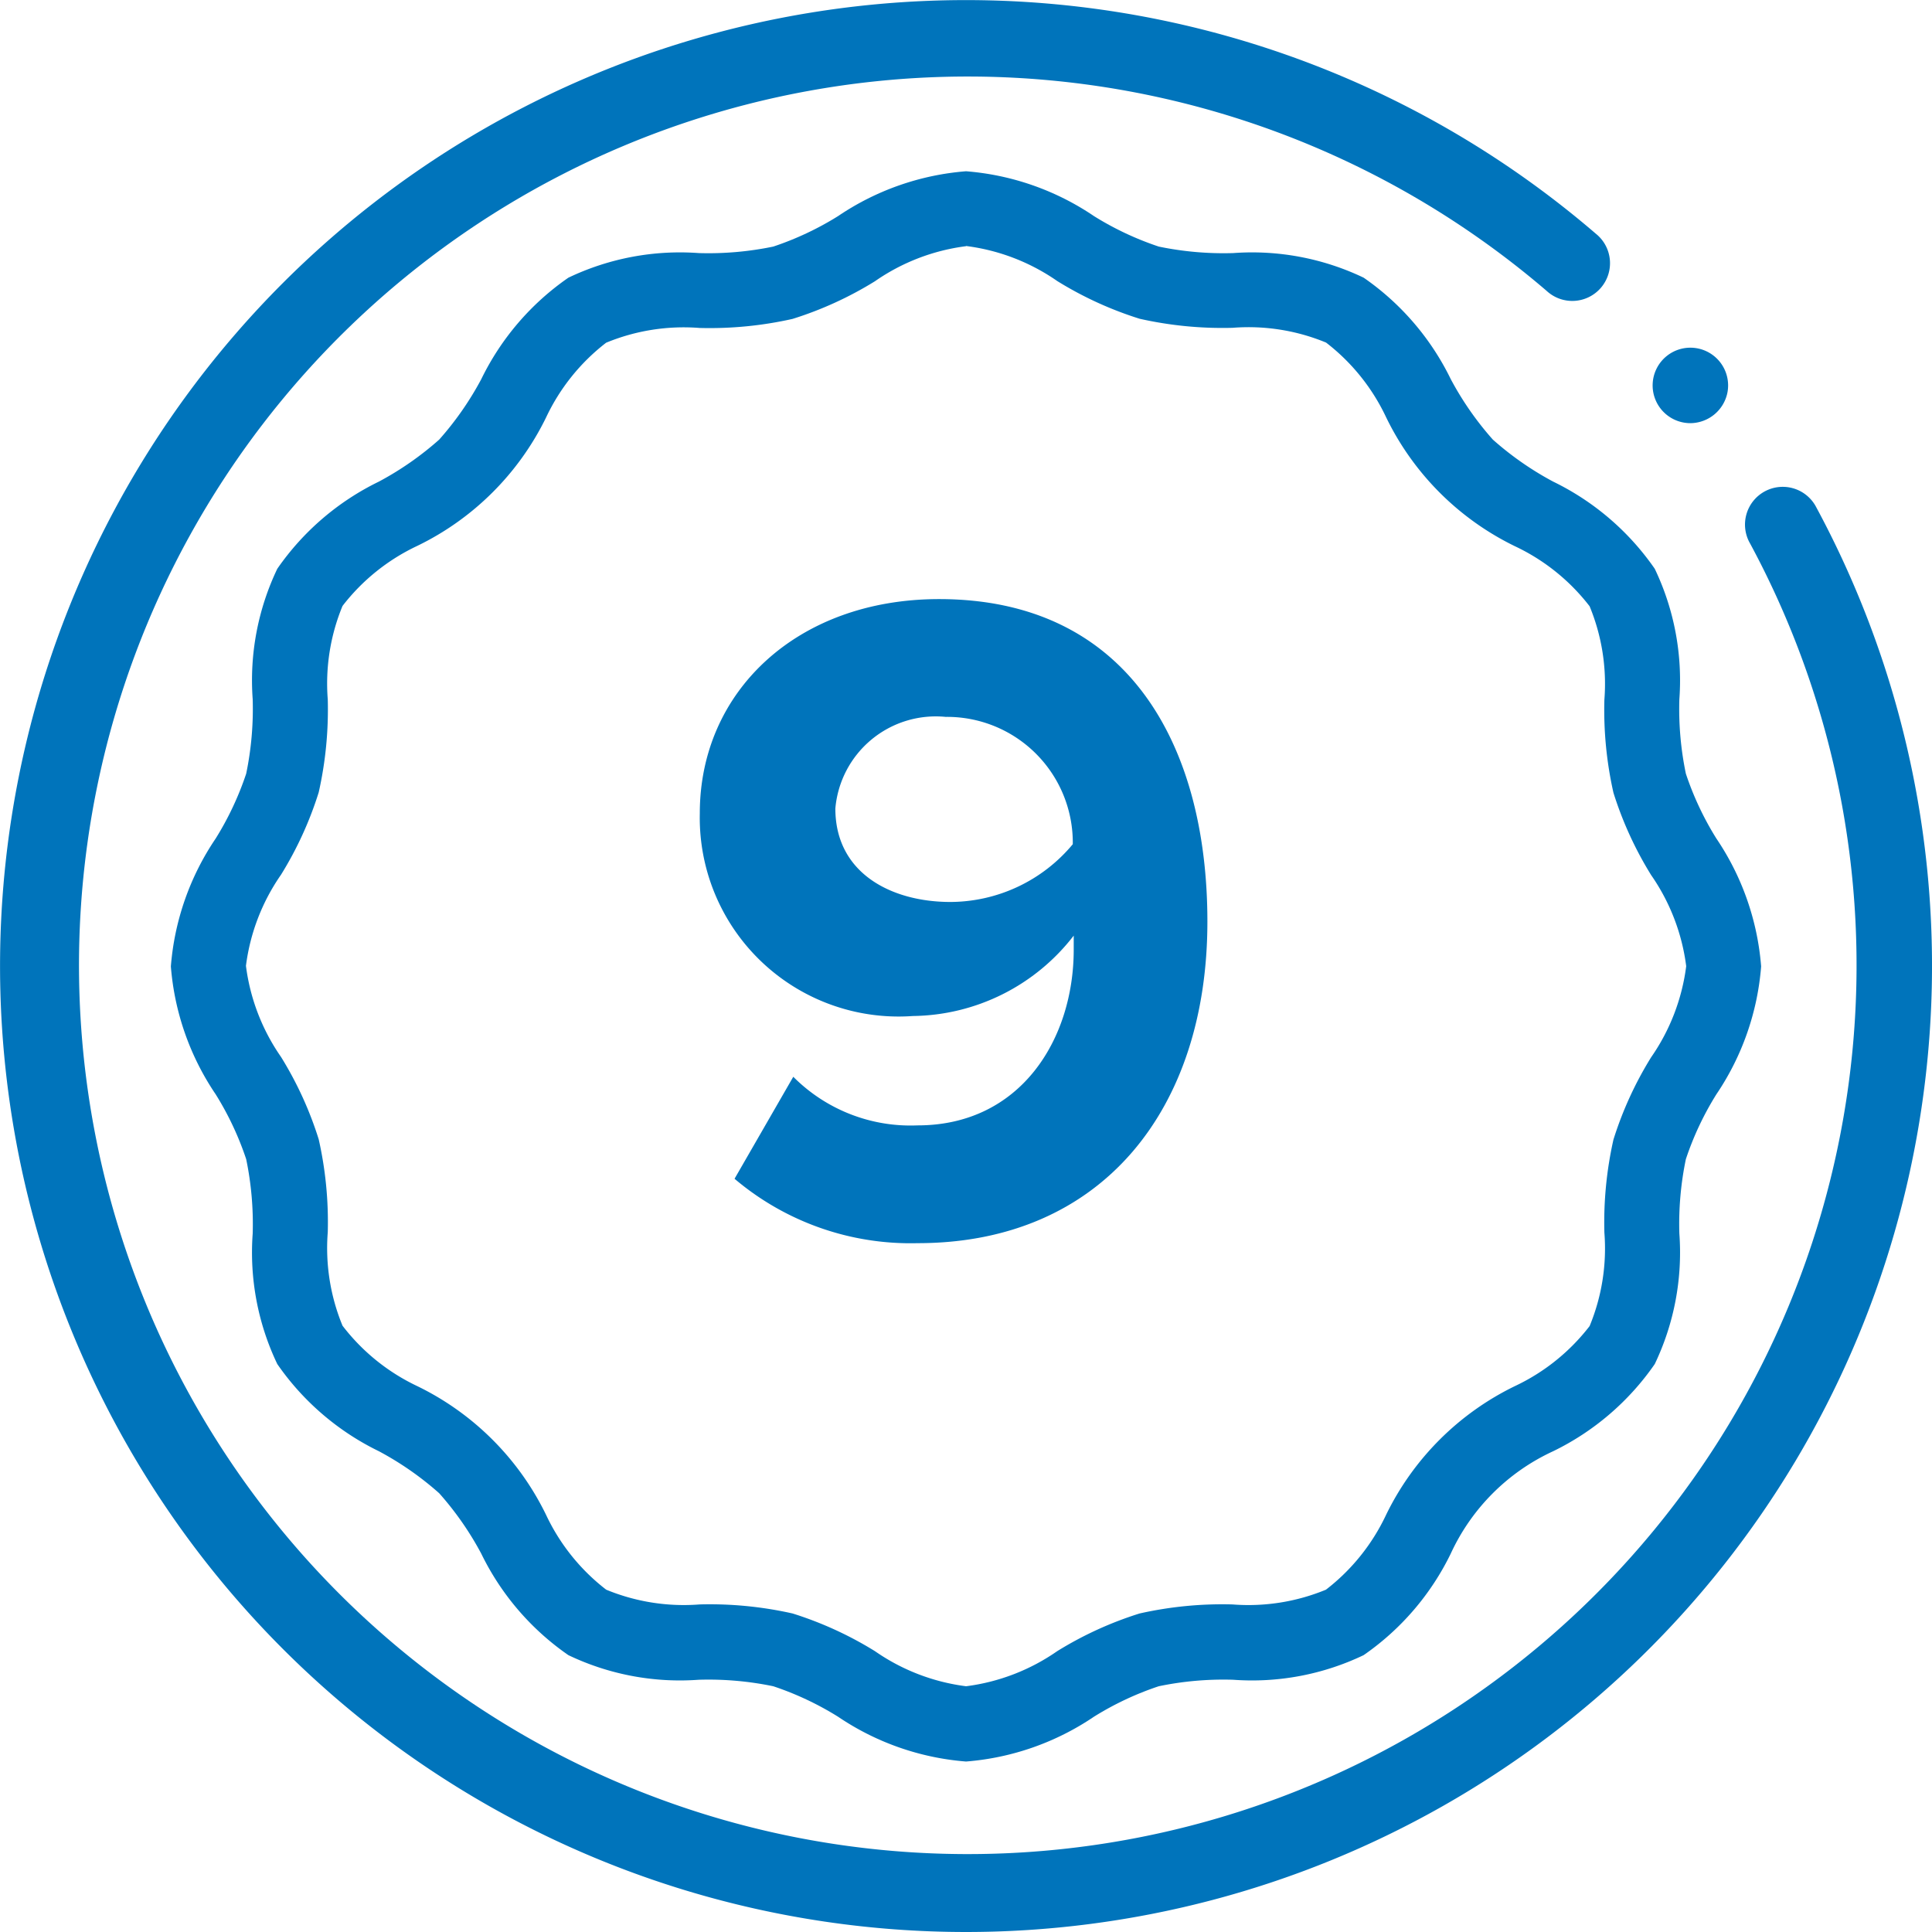
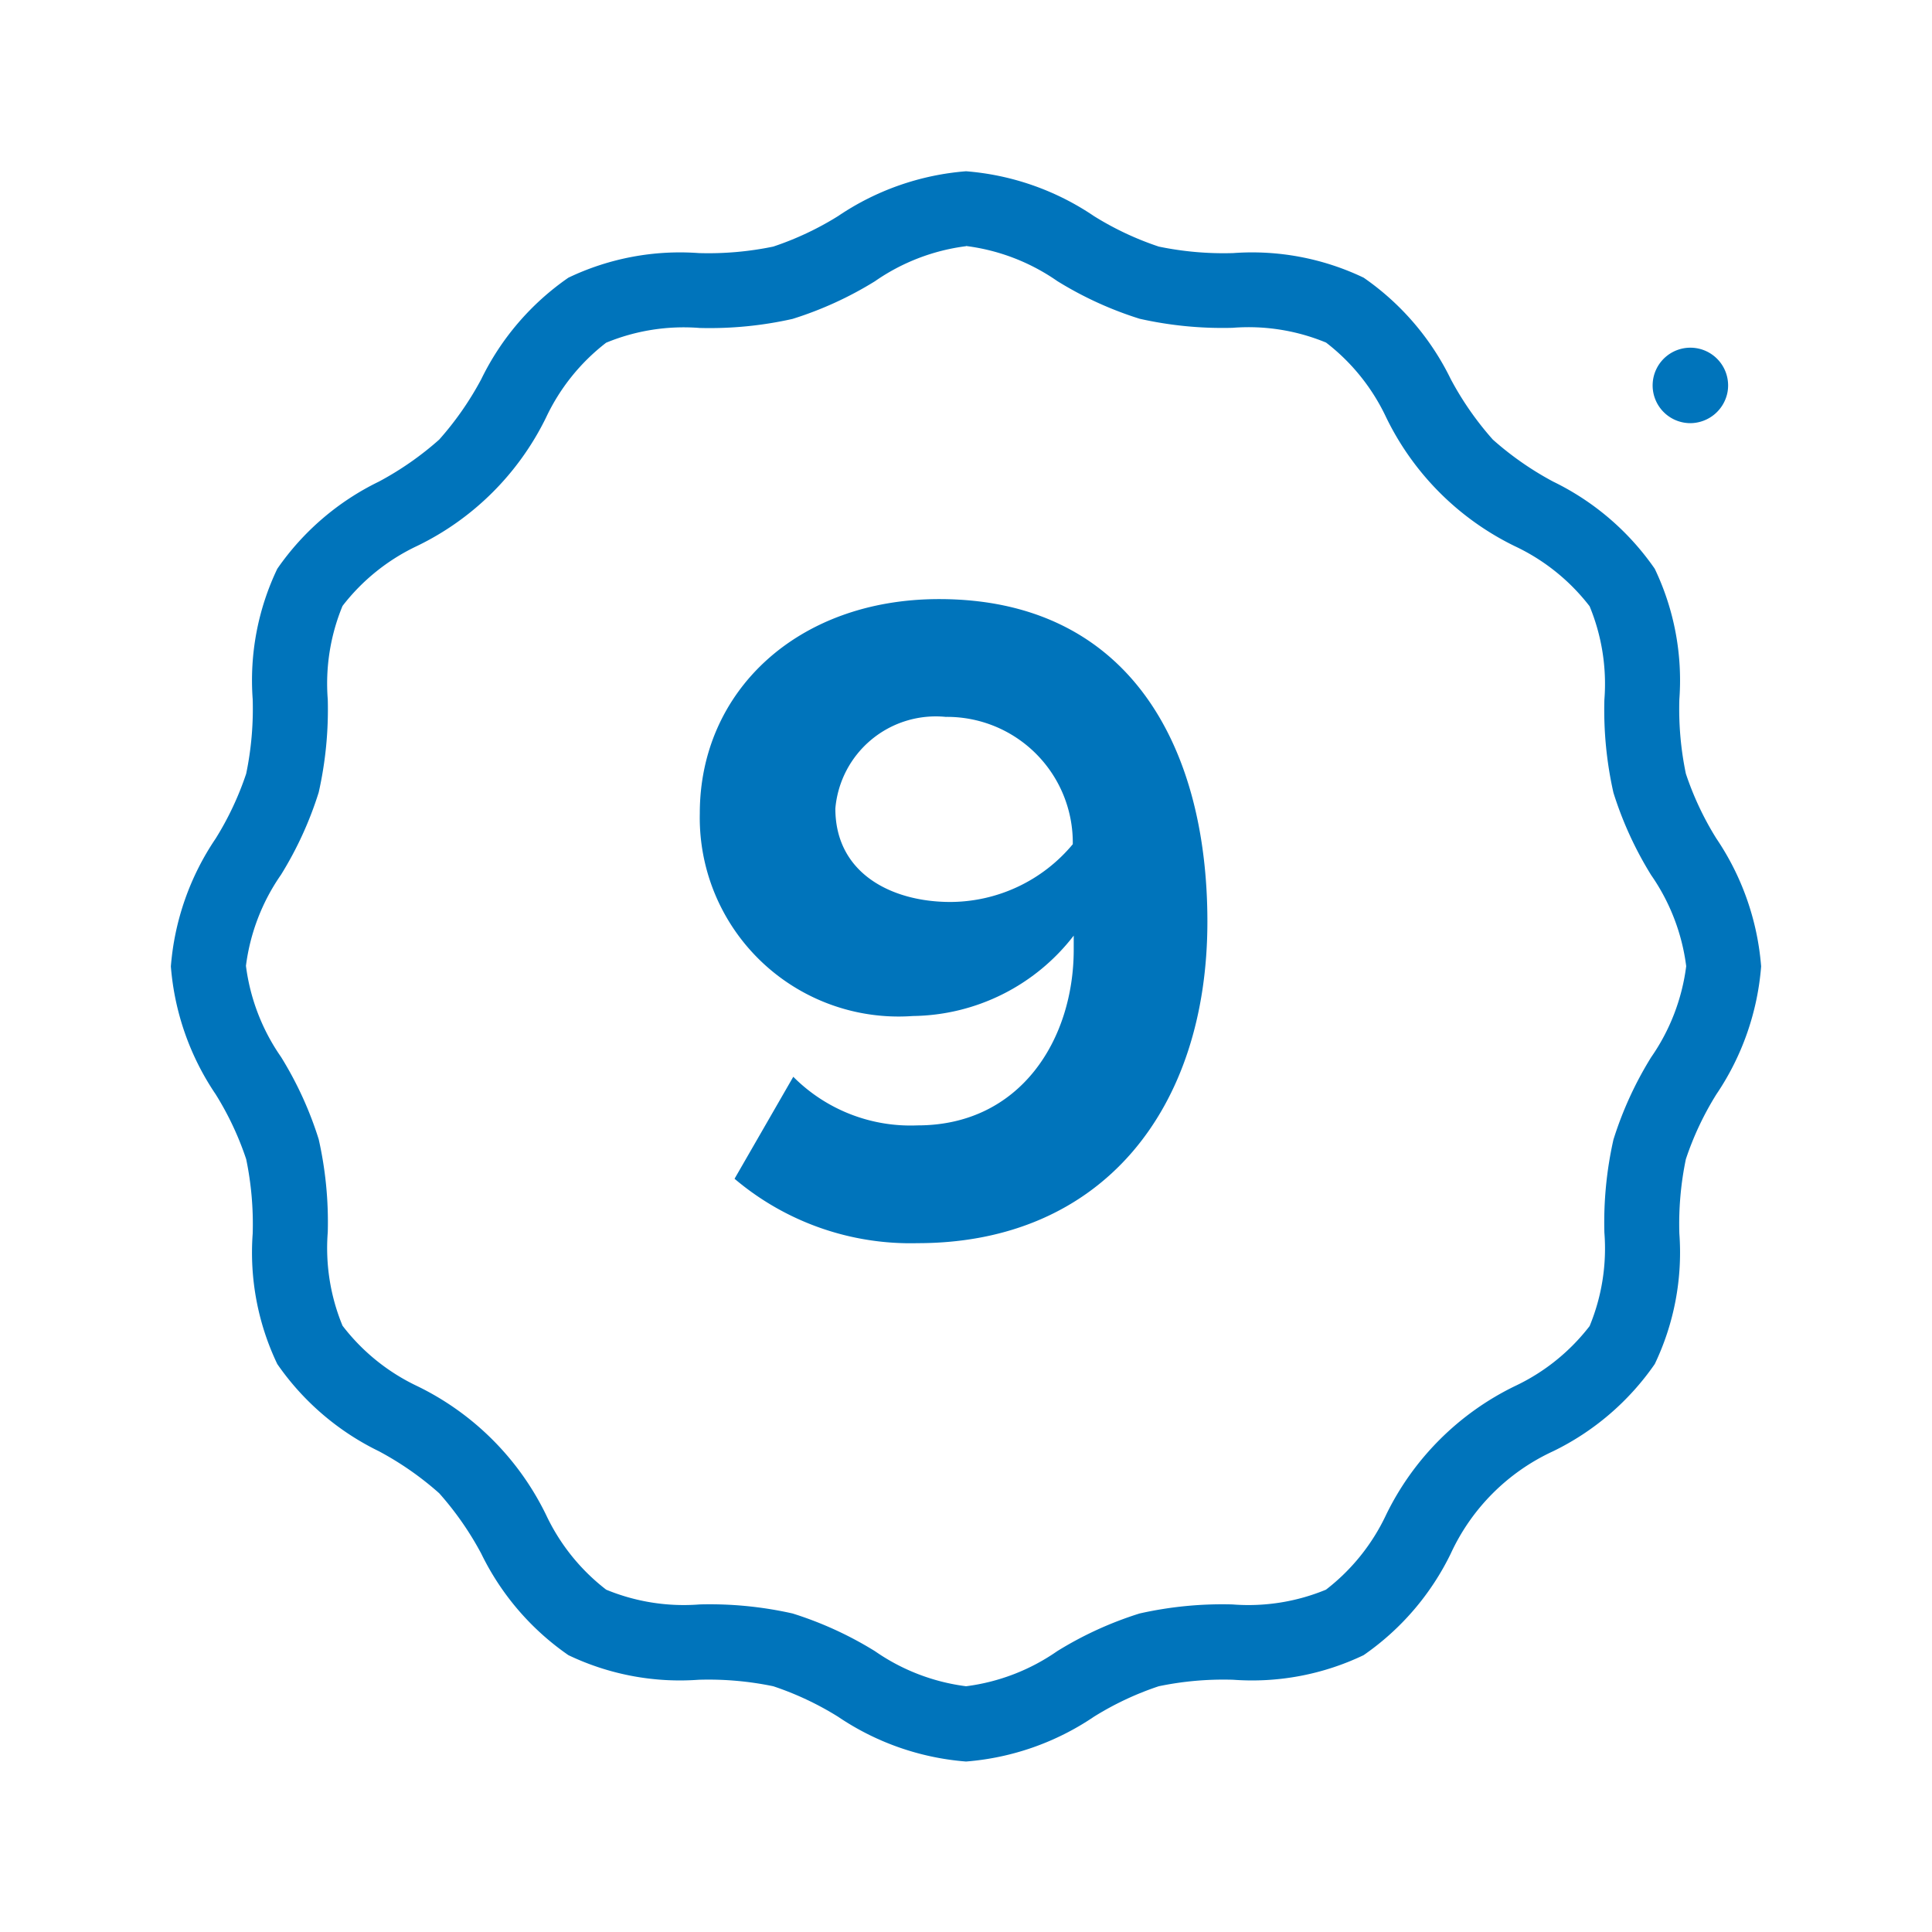
<svg xmlns="http://www.w3.org/2000/svg" id="_002-like" data-name="002-like" width="39.269" height="39.269" viewBox="0 0 39.269 39.269">
  <path id="Path_3065" data-name="Path 3065" d="M61.353,77.522a5.389,5.389,0,0,1-2.6-.91,6.19,6.19,0,0,0-1.318-.62,6.468,6.468,0,0,0-1.514-.132,5.256,5.256,0,0,1-2.65-.5,5.359,5.359,0,0,1-1.772-2.065,6.323,6.323,0,0,0-.854-1.226,6.32,6.32,0,0,0-1.226-.854,5.362,5.362,0,0,1-2.065-1.772,5.256,5.256,0,0,1-.5-2.65,6.484,6.484,0,0,0-.132-1.514,6.183,6.183,0,0,0-.62-1.318,5.389,5.389,0,0,1-.911-2.6,5.389,5.389,0,0,1,.911-2.6,6.19,6.19,0,0,0,.62-1.318,6.484,6.484,0,0,0,.132-1.514,5.256,5.256,0,0,1,.5-2.65,5.356,5.356,0,0,1,2.065-1.772,6.333,6.333,0,0,0,1.226-.854,6.333,6.333,0,0,0,.854-1.226,5.356,5.356,0,0,1,1.772-2.065,5.256,5.256,0,0,1,2.65-.5,6.481,6.481,0,0,0,1.514-.132,6.185,6.185,0,0,0,1.318-.62,5.389,5.389,0,0,1,2.6-.911,5.389,5.389,0,0,1,2.6.911,6.176,6.176,0,0,0,1.318.62,6.482,6.482,0,0,0,1.514.132,5.256,5.256,0,0,1,2.65.5,5.362,5.362,0,0,1,1.772,2.065,6.32,6.32,0,0,0,.854,1.226,6.323,6.323,0,0,0,1.226.854,5.356,5.356,0,0,1,2.065,1.772,5.253,5.253,0,0,1,.5,2.65,6.449,6.449,0,0,0,.132,1.514,6.17,6.17,0,0,0,.62,1.318,5.392,5.392,0,0,1,.91,2.6,5.392,5.392,0,0,1-.91,2.6,6.147,6.147,0,0,0-.62,1.318,6.45,6.45,0,0,0-.132,1.514,5.253,5.253,0,0,1-.5,2.65,5.361,5.361,0,0,1-2.065,1.772,4.246,4.246,0,0,0-2.081,2.08,5.356,5.356,0,0,1-1.772,2.065,5.252,5.252,0,0,1-2.65.5,6.452,6.452,0,0,0-1.514.132,6.162,6.162,0,0,0-1.318.62A5.389,5.389,0,0,1,61.353,77.522Zm0-30.8a4.158,4.158,0,0,0-1.852.713,7.336,7.336,0,0,1-1.674.765,7.671,7.671,0,0,1-1.889.184,4.13,4.13,0,0,0-1.9.3,4.148,4.148,0,0,0-1.221,1.52A5.66,5.66,0,0,1,50.2,52.813a4.148,4.148,0,0,0-1.52,1.221,4.13,4.13,0,0,0-.3,1.9,7.674,7.674,0,0,1-.184,1.889,7.341,7.341,0,0,1-.766,1.674,4.16,4.16,0,0,0-.713,1.852,4.16,4.16,0,0,0,.713,1.852,7.337,7.337,0,0,1,.766,1.674,7.656,7.656,0,0,1,.184,1.889,4.134,4.134,0,0,0,.3,1.9A4.147,4.147,0,0,0,50.2,69.892a5.661,5.661,0,0,1,2.618,2.618,4.147,4.147,0,0,0,1.221,1.519,4.134,4.134,0,0,0,1.9.3,7.656,7.656,0,0,1,1.889.184,7.355,7.355,0,0,1,1.674.766,4.161,4.161,0,0,0,1.852.713,4.163,4.163,0,0,0,1.852-.713,7.353,7.353,0,0,1,1.674-.766,7.66,7.66,0,0,1,1.889-.184,4.126,4.126,0,0,0,1.9-.3,4.145,4.145,0,0,0,1.221-1.519,5.662,5.662,0,0,1,2.618-2.618,4.145,4.145,0,0,0,1.52-1.221,4.128,4.128,0,0,0,.3-1.9,7.672,7.672,0,0,1,.184-1.889,7.34,7.34,0,0,1,.766-1.674,4.162,4.162,0,0,0,.713-1.852,4.163,4.163,0,0,0-.713-1.852,7.353,7.353,0,0,1-.766-1.674,7.657,7.657,0,0,1-.184-1.889,4.132,4.132,0,0,0-.3-1.9,4.147,4.147,0,0,0-1.519-1.221A5.661,5.661,0,0,1,69.892,50.2a4.142,4.142,0,0,0-1.221-1.519,4.126,4.126,0,0,0-1.9-.3,7.67,7.67,0,0,1-1.889-.184,7.356,7.356,0,0,1-1.674-.766A4.158,4.158,0,0,0,61.353,46.718Zm0,0" transform="translate(-41.718 -41.718)" fill="#0074bb" />
  <path id="Path_3066" data-name="Path 3066" d="M438.736,93.693a.767.767,0,1,1,.753-.617A.774.774,0,0,1,438.736,93.693Zm0,0" transform="translate(-404.379 -85.092)" fill="#0074bb" />
-   <path id="Path_3067" data-name="Path 3067" d="M19.635,39.269A19.635,19.635,0,0,1,5.751,5.751a19.635,19.635,0,0,1,26.686-1,.767.767,0,1,1-1,1.162,18.065,18.065,0,1,0,4.134,5.133.767.767,0,1,1,1.349-.729A19.638,19.638,0,0,1,19.635,39.269Zm0,0" fill="#0074bb" />
  <path id="Path_3151" data-name="Path 3151" d="M-.779.209c3.743,0,5.89-2.717,5.89-6.536,0-3.591-1.615-6.555-5.453-6.555-2.888,0-4.864,1.881-4.864,4.351A4.041,4.041,0,0,0-.874-4.408,4.191,4.191,0,0,0,2.394-6.042v.285c0,1.824-1.083,3.572-3.173,3.572a3.362,3.362,0,0,1-2.527-.988L-4.5-1.1A5.532,5.532,0,0,0-.779.209Zm.665-6.935c-1.178,0-2.337-.57-2.337-1.9A2.049,2.049,0,0,1-.209-10.488,2.556,2.556,0,0,1,2.375-7.9,3.25,3.25,0,0,1-.114-6.726Z" transform="translate(19.43 25.059)" fill="#0074bb" />
</svg>